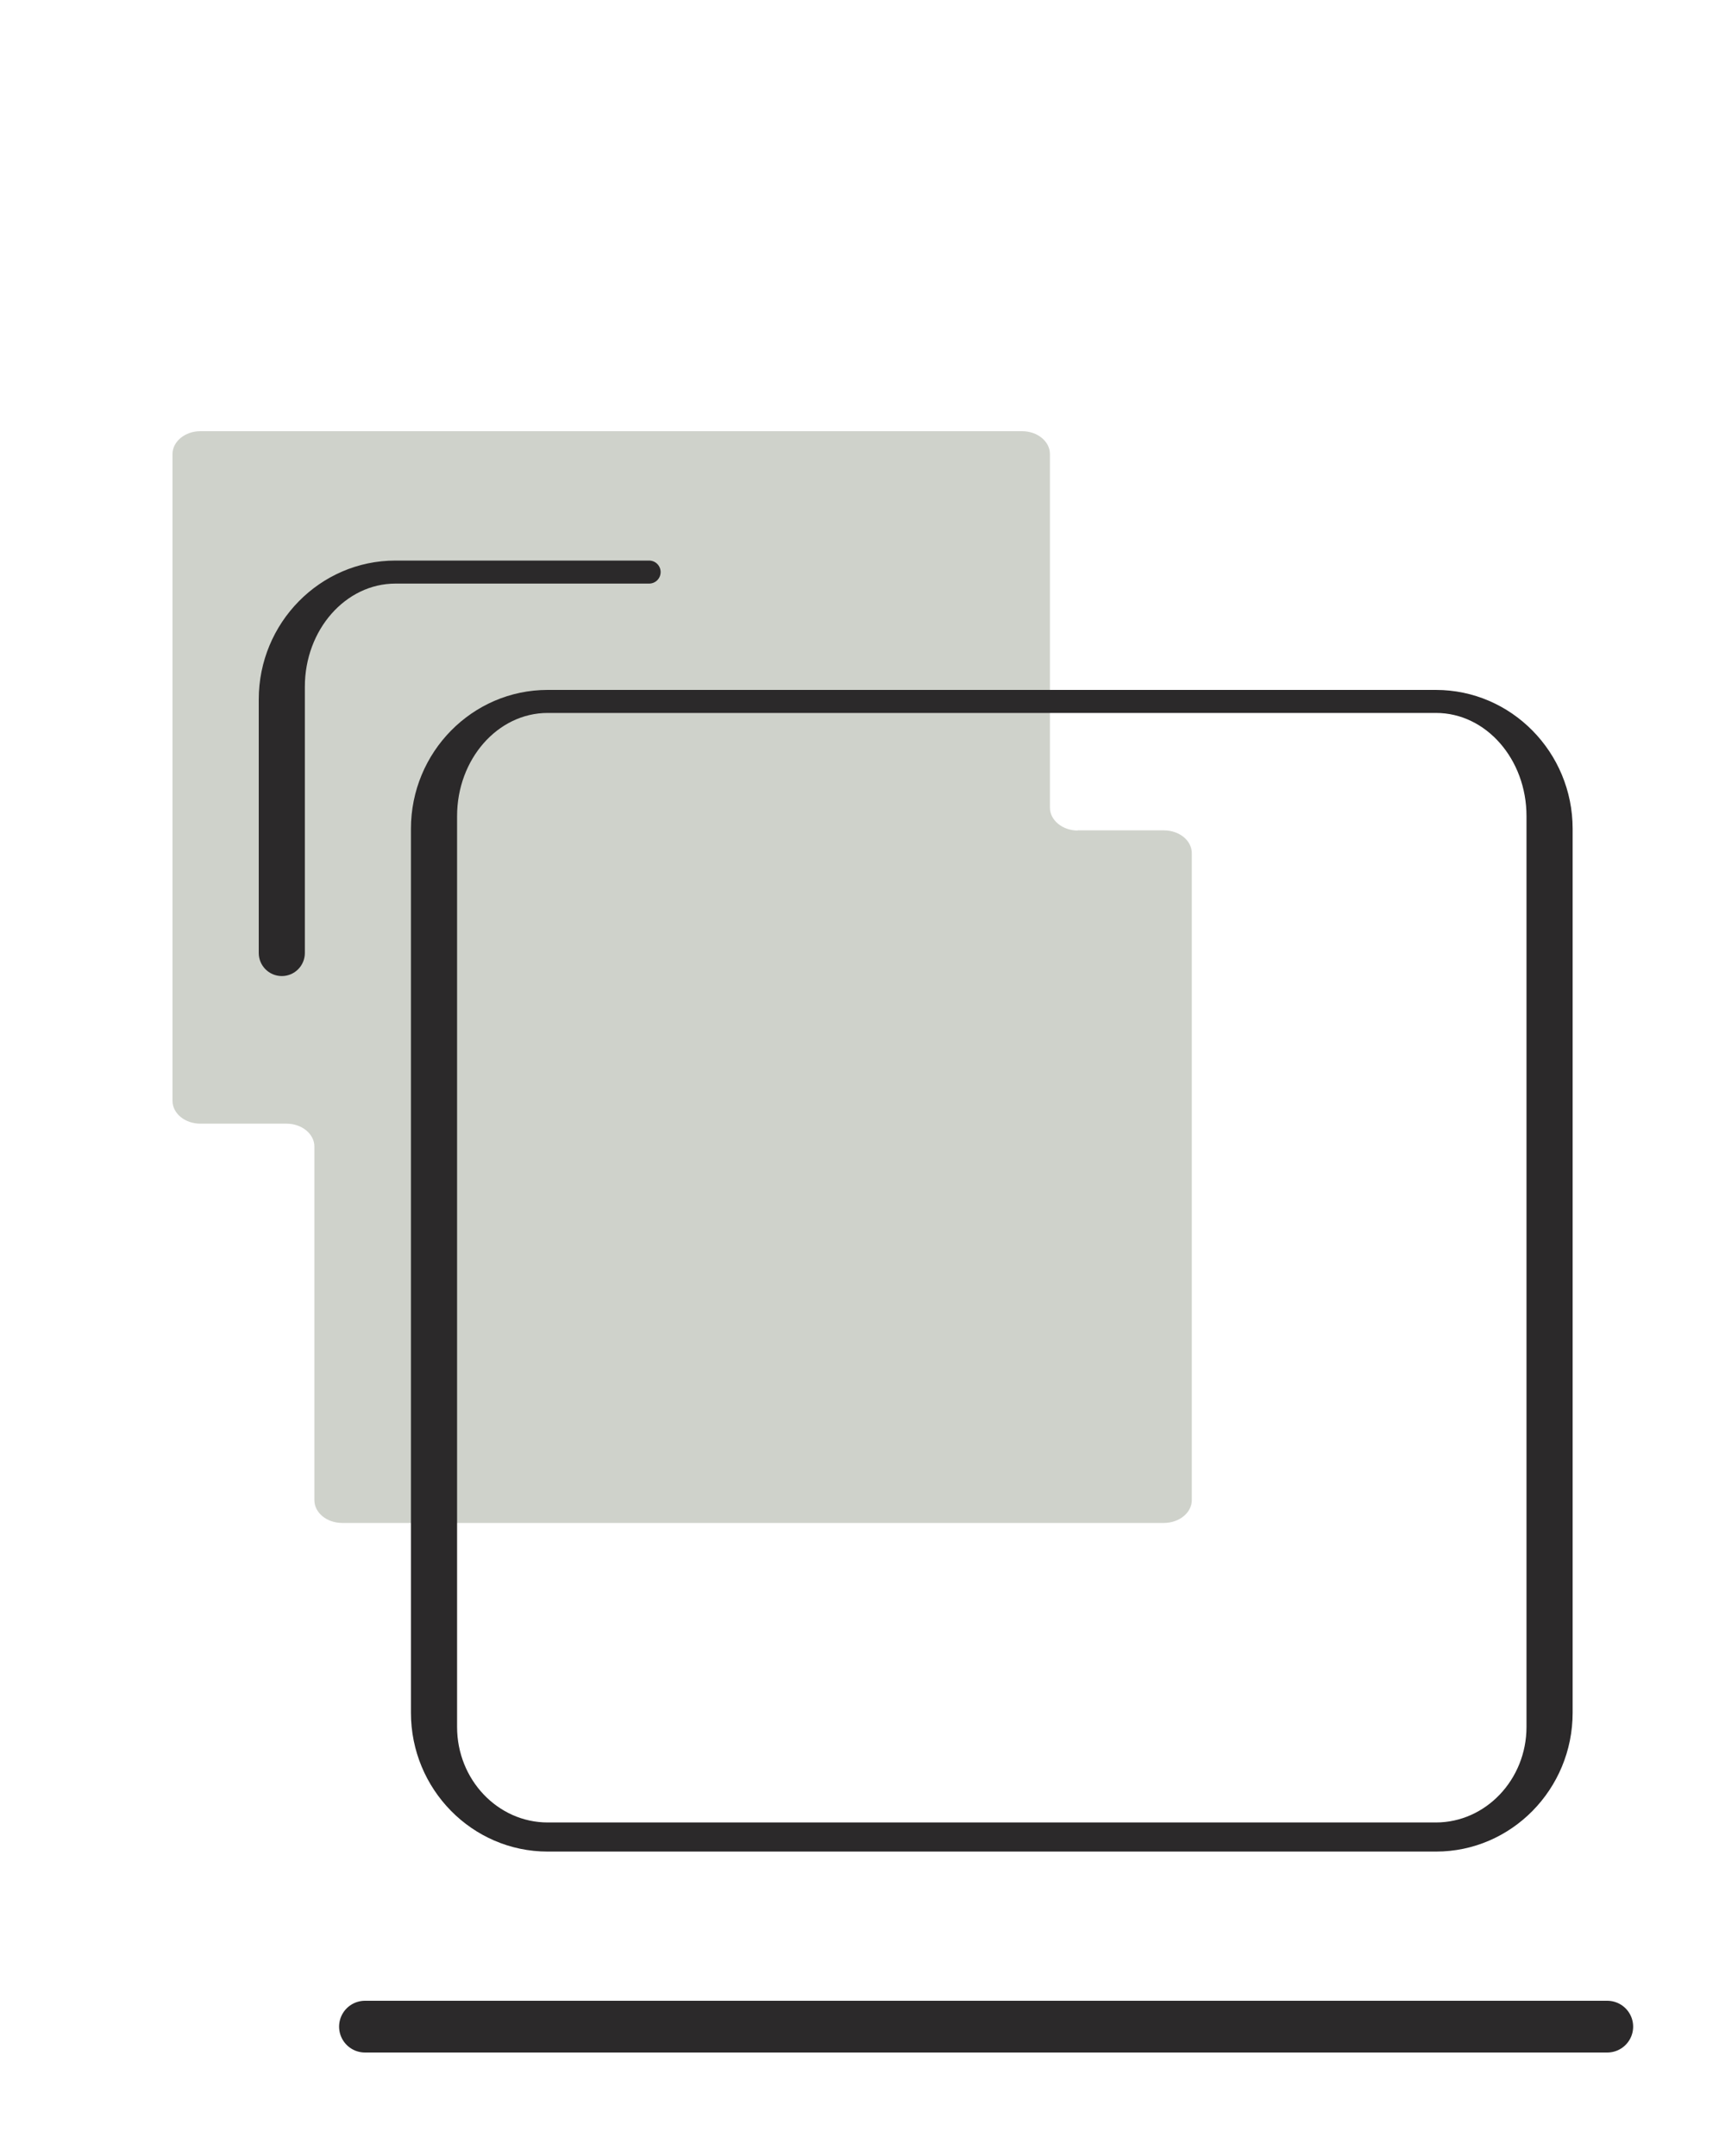
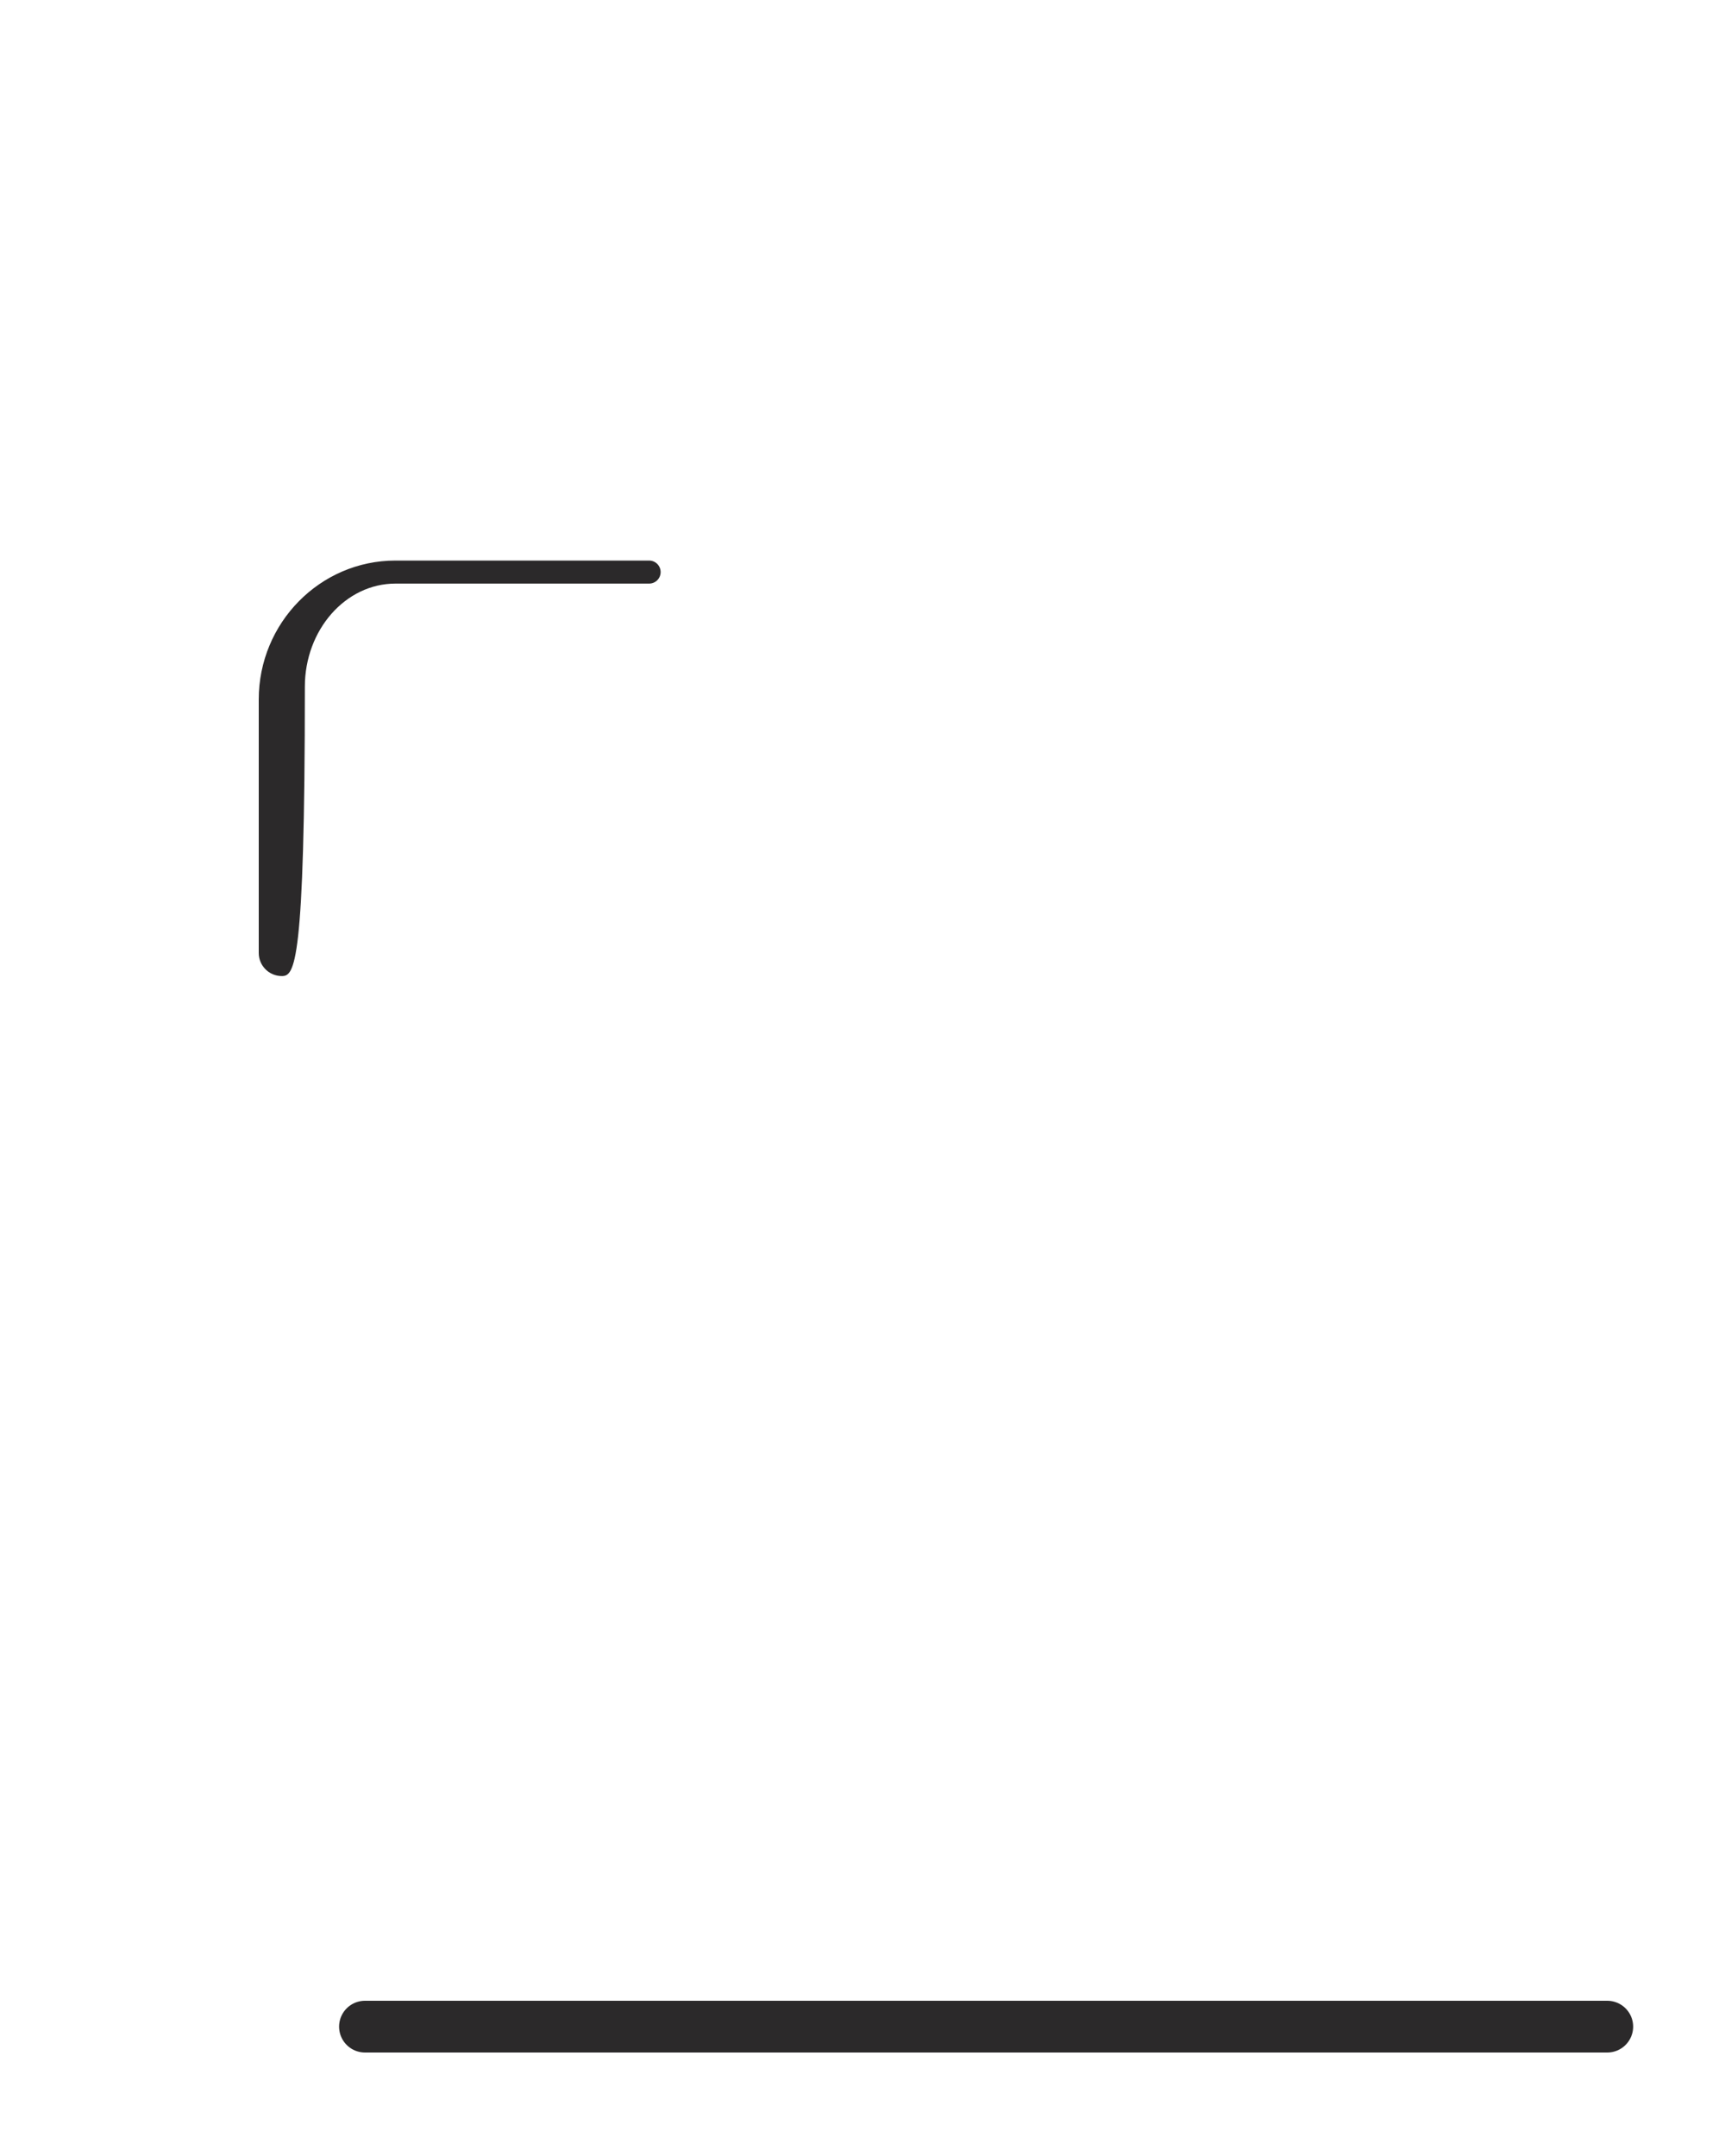
<svg xmlns="http://www.w3.org/2000/svg" fill="none" viewBox="0 0 40 50" height="50" width="40">
-   <path fill="#CFD2CB" d="M24.987 19.257H26.987C27.346 19.257 27.636 19.492 27.636 19.787V34.789C27.636 35.08 27.346 35.319 26.987 35.319H7.935C7.58 35.319 7.29 35.084 7.29 34.789V26.589C7.29 26.298 7 26.059 6.645 26.059H4.645C4.29 26.059 4 25.823 4 25.529V10.53C4 10.24 4.29 10 4.645 10H23.701C24.056 10 24.346 10.236 24.346 10.53V18.73C24.346 19.021 24.636 19.261 24.991 19.261" />
  <path stroke-linecap="round" stroke-miterlimit="10" stroke-width="1.2" stroke="#2B292A" d="M8.463 47H37.27" />
-   <path fill="#2B292A" d="M33.296 16C35.045 16 36.467 17.446 36.467 19.221V39.72C36.467 41.495 35.045 42.94 33.3 42.94H12.699C10.95 42.94 9.529 41.495 9.529 39.72V19.221C9.529 17.446 10.95 16 12.699 16H33.296ZM12.699 16.534C11.541 16.534 10.599 17.607 10.599 18.927V40.05C10.599 41.271 11.541 42.264 12.699 42.265H33.296C34.45 42.265 35.396 41.271 35.397 40.05V18.927C35.397 17.607 34.458 16.534 33.3 16.534H12.699Z" clip-rule="evenodd" fill-rule="evenodd" />
-   <path fill="#2B292A" d="M15.319 13.267C15.319 13.415 15.2 13.534 15.052 13.534H9.17C8.012 13.534 7.069 14.607 7.069 15.927V22.101C7.069 22.396 6.83 22.636 6.535 22.636V22.636C6.239 22.636 6 22.396 6 22.101V16.221C6 14.446 7.421 13 9.17 13H15.052C15.2 13 15.319 13.12 15.319 13.267V13.267Z" />
+   <path fill="#2B292A" d="M15.319 13.267C15.319 13.415 15.2 13.534 15.052 13.534H9.17C8.012 13.534 7.069 14.607 7.069 15.927C7.069 22.396 6.83 22.636 6.535 22.636V22.636C6.239 22.636 6 22.396 6 22.101V16.221C6 14.446 7.421 13 9.17 13H15.052C15.2 13 15.319 13.12 15.319 13.267V13.267Z" />
</svg>